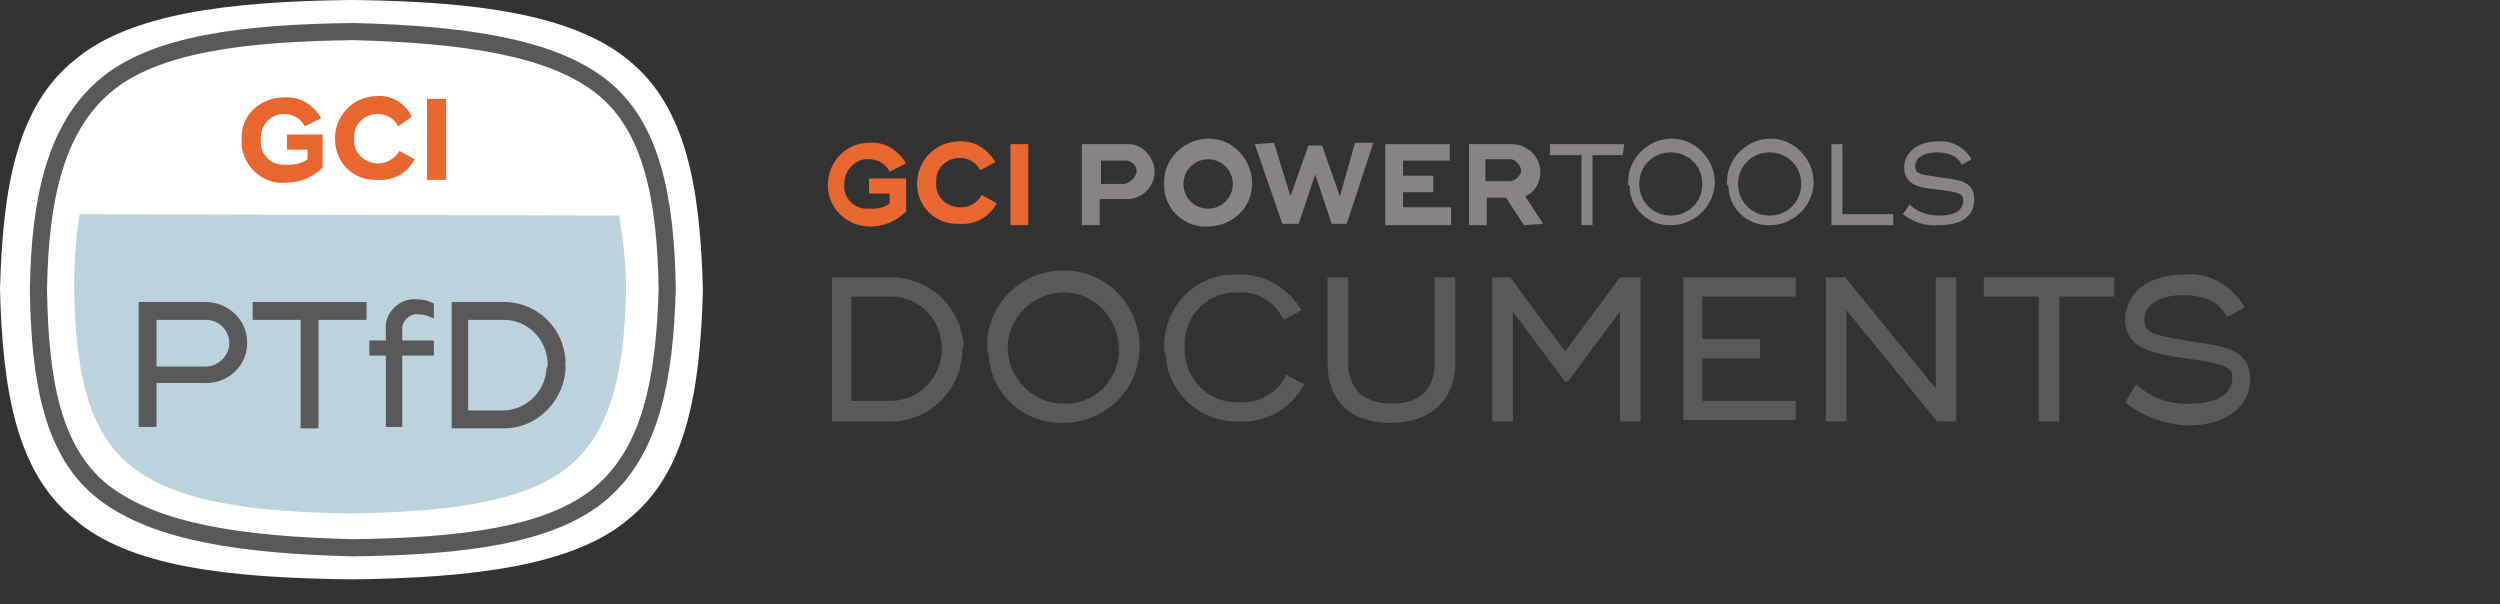
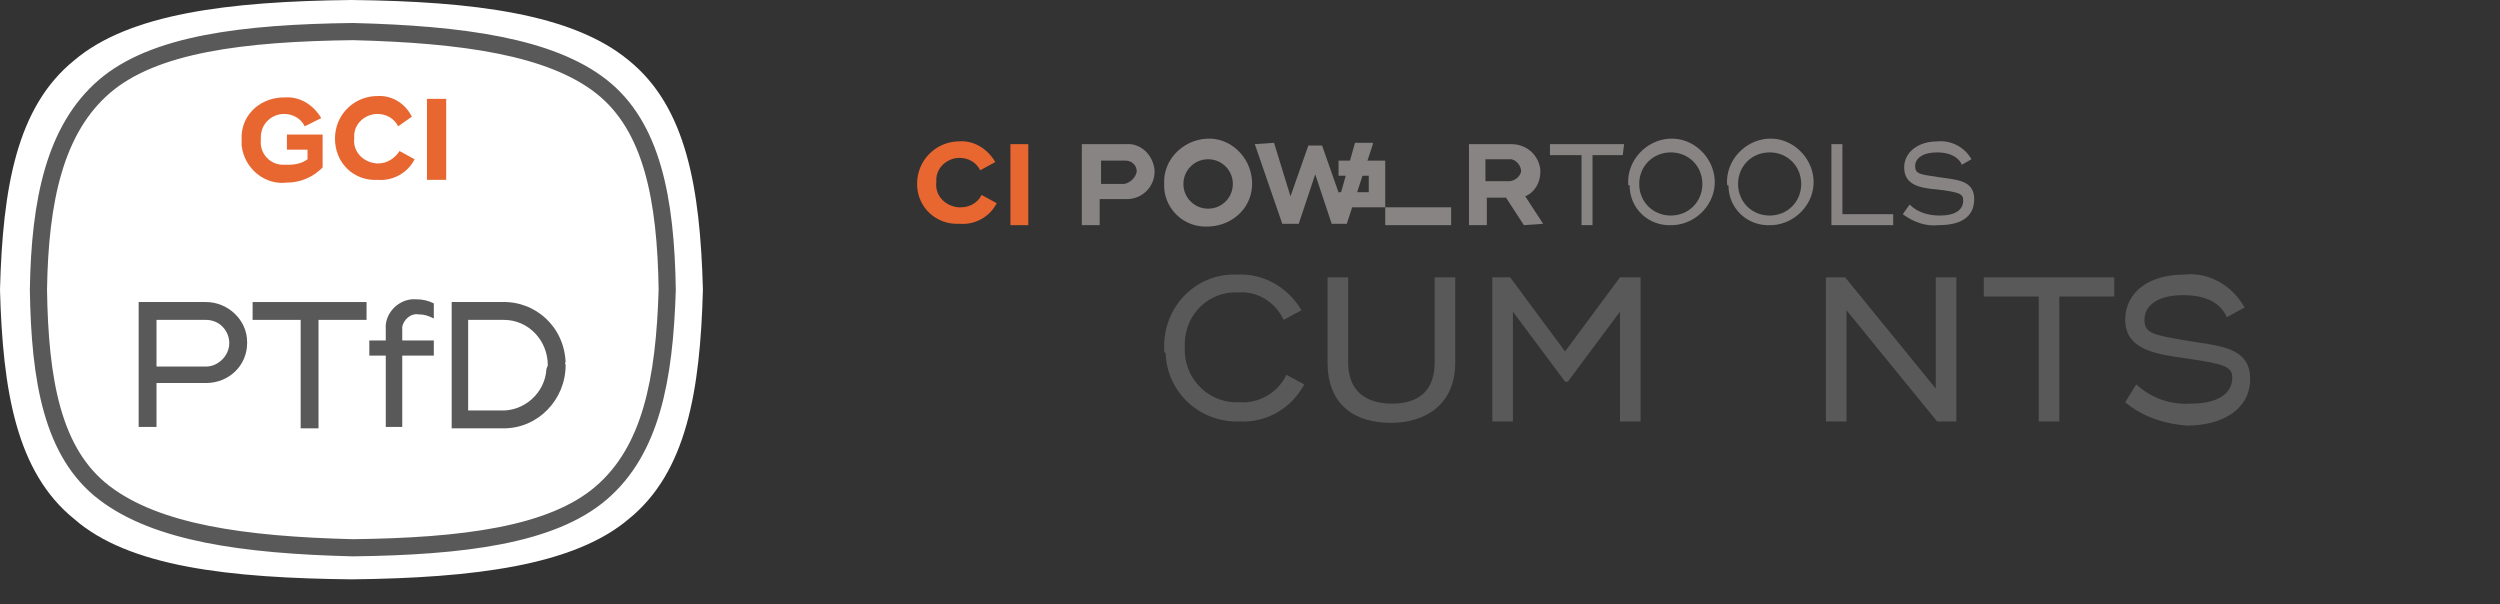
<svg xmlns="http://www.w3.org/2000/svg" version="1.1" id="Layer_1" x="0px" y="0px" viewBox="0 0 182.1 44" style="enable-background:new 0 0 182.1 44;" xml:space="preserve">
  <rect x="0" y="0" width="182.1" height="44" fill="#333333" stroke="none" />
  <style type="text/css">
	.st0{fill:#FFFFFF;}
	.st1{fill:none;stroke:#585958;stroke-width:1.25;stroke-miterlimit:10;}
	.st2{fill:#E86630;}
	.st3{fill:#888483;}
	.st4{fill:#585958;}
	.st5{fill:#BCD3DE;}
	.st6{fill:#E86731;}
</style>
  <g id="Layer_2_00000038382120032505501950000004876820436658603142_">
    <g id="Layer_4">
      <path class="st0" d="M51.2,21.1C51,13.7,50,7.8,45.8,4.4C41.7,1,34.5,0.1,25.6,0C16.6,0.1,9.4,1,5.4,4.4C1.2,7.8,0.2,13.7,0,21.1    c0.2,7.4,1.2,13.3,5.4,16.7c4,3.5,11.3,4.3,20.2,4.4c8.9-0.1,16.2-1,20.2-4.4C50,34.4,51,28.5,51.2,21.1z" />
      <path class="st1" d="M48.6,21.1c-0.1-6.6-1.1-11.9-4.8-14.8s-10.1-3.8-18.1-4c-8,0.1-14.5,0.9-18.1,4s-4.7,8.3-4.8,14.8    c0.1,6.6,1,11.9,4.8,14.8s10.1,3.8,18.1,4c8-0.1,14.5-0.9,18.1-4S48.4,27.7,48.6,21.1z" />
-       <path class="st2" d="M66,13v2.4c-0.7,0.7-1.6,1.1-2.6,1.1c-1.7,0-3.1-1.3-3.1-3s1.3-3.1,3-3.1l0,0c1.1-0.1,2.1,0.5,2.7,1.5    l-1.2,0.6c-0.3-0.6-0.9-0.9-1.5-0.9c-0.9-0.1-1.7,0.7-1.8,1.6c0,0.1,0,0.1,0,0.2c-0.1,1,0.7,1.8,1.6,1.8c0.1,0,0.2,0,0.4,0    c0.5,0,1-0.1,1.3-0.4v-0.7h-1.5V13H66z" />
      <path class="st2" d="M66.8,13.4c0-1.7,1.3-3,2.9-3.1c0,0,0.1,0,0.1,0c1.1-0.1,2.1,0.5,2.7,1.5l-1.1,0.6c-0.3-0.6-0.9-0.9-1.5-0.9    c-0.9,0-1.7,0.7-1.7,1.6c0,0.1,0,0.1,0,0.2c-0.1,0.9,0.6,1.7,1.6,1.8c0.1,0,0.2,0,0.2,0c0.6,0,1.2-0.3,1.5-0.9l1.1,0.6    c-0.5,1-1.6,1.6-2.7,1.5c-1.7,0.1-3.1-1.2-3.1-2.9C66.8,13.6,66.8,13.5,66.8,13.4z" />
      <path class="st2" d="M74.9,10.5v5.9h-1.3v-5.9H74.9z" />
      <path class="st3" d="M84.1,12.5c0,1.1-0.9,2-2,2c0,0,0,0-0.1,0h-1.9v1.9h-1.3v-5.9H82c1.1-0.1,2,0.8,2.1,1.9    C84.1,12.4,84.1,12.4,84.1,12.5z M82.8,12.5c0-0.5-0.4-0.8-0.8-0.8c0,0,0,0-0.1,0h-1.7v1.7h1.7C82.3,13.3,82.7,13,82.8,12.5    C82.7,12.5,82.7,12.5,82.8,12.5L82.8,12.5z" />
      <path class="st3" d="M84.8,13.4c-0.1-1.7,1.3-3.2,3.1-3.3c1.7-0.1,3.2,1.3,3.3,3.1s-1.3,3.2-3.1,3.3c0,0-0.1,0-0.1,0    c-1.7,0.1-3.1-1.2-3.2-2.8C84.8,13.6,84.8,13.5,84.8,13.4z M89.8,13.4c0-1-0.8-1.8-1.8-1.8c-1,0-1.8,0.8-1.8,1.8    c0,1,0.8,1.8,1.8,1.8C89,15.2,89.8,14.4,89.8,13.4C89.8,13.4,89.8,13.4,89.8,13.4z" />
      <path class="st3" d="M91.4,10.5L91.4,10.5l1.4-0.1l1.2,3.9l1.3-3.7h1l1.3,3.7l1.1-3.9h1.3v0.1l-1.9,5.8H97l-1.2-3.6l-1.2,3.6h-1.2    L91.4,10.5z" />
-       <path class="st3" d="M105.7,15.1v1.3h-4.8v-5.9h4.7v1.2h-3.4v1.1h2.2V14h-2.2v1.1L105.7,15.1z" />
+       <path class="st3" d="M105.7,15.1v1.3h-4.8v-5.9v1.2h-3.4v1.1h2.2V14h-2.2v1.1L105.7,15.1z" />
      <path class="st3" d="M112.4,16.3L112.4,16.3l-1.4,0.1l-1.3-2h-1.4v2h-1.3v-5.9h3.1c1.1,0,2,0.8,2.1,1.9c0,0,0,0,0,0.1    c0,0.8-0.4,1.5-1.1,1.8L112.4,16.3z M108.2,13.2h1.7c0.4,0,0.8-0.3,0.9-0.7c0-0.4-0.3-0.8-0.7-0.9c-0.1,0-0.1,0-0.2,0h-1.7V13.2z" />
      <path class="st3" d="M118.2,11.3H116v5.1h-0.8v-5.1h-2.3v-0.8h5.4L118.2,11.3z" />
      <path class="st3" d="M118.6,13.4c-0.1-1.7,1.3-3.2,3-3.3s3.2,1.3,3.3,3c0.1,1.7-1.3,3.2-3,3.3c0,0-0.1,0-0.1,0    c-1.7,0.1-3.1-1.2-3.1-2.9C118.6,13.5,118.6,13.5,118.6,13.4z M124,13.4c0-1.3-1-2.3-2.3-2.3c-1.3,0-2.3,1-2.3,2.3    c0,1.3,1,2.3,2.3,2.3C123,15.7,124,14.7,124,13.4z" />
      <path class="st3" d="M125.8,13.4c-0.1-1.7,1.3-3.2,3-3.3s3.2,1.3,3.3,3c0.1,1.7-1.3,3.2-3,3.3c0,0-0.1,0-0.1,0    c-1.7,0.1-3.1-1.2-3.1-2.9C125.8,13.5,125.8,13.5,125.8,13.4z M131.2,13.4c0-1.3-1-2.3-2.3-2.3c-1.3,0-2.3,1-2.3,2.3    c0,1.3,1,2.3,2.3,2.3C130.2,15.7,131.2,14.7,131.2,13.4z" />
      <path class="st3" d="M137.9,15.6v0.8h-4.5v-5.9h0.8v5.1L137.9,15.6z" />
      <path class="st3" d="M138.6,15.6l0.5-0.7c0.6,0.6,1.4,0.8,2.2,0.8c1.1,0,1.7-0.4,1.7-1.1c0-0.5-0.3-0.6-1.9-0.8    c-1.2-0.1-2.4-0.3-2.4-1.6c0-1.1,1-1.9,2.4-1.9c1-0.1,2,0.4,2.5,1.3l-0.7,0.4c-0.2-0.5-0.8-0.9-1.8-0.9s-1.6,0.4-1.6,1    s0.4,0.6,1.7,0.8s2.6,0.2,2.6,1.6s-1.1,1.9-2.6,1.9C140.3,16.5,139.4,16.2,138.6,15.6z" />
-       <path class="st4" d="M70.1,25.4c0,2.9-2.3,5.3-5.2,5.3c-0.1,0-0.1,0-0.2,0h-4.1V20.2h4.1c2.9-0.1,5.3,2.1,5.5,5    C70.1,25.3,70.1,25.4,70.1,25.4z M68.6,25.4c0-2.1-1.6-3.8-3.7-3.8c-0.1,0-0.2,0-0.3,0H62v7.6h2.6c2.1,0.1,3.8-1.4,4-3.5    C68.6,25.6,68.6,25.5,68.6,25.4z" />
-       <path class="st4" d="M71.9,25.4c-0.1-3.1,2.3-5.6,5.4-5.7c3.1-0.1,5.6,2.3,5.7,5.4c0.1,3.1-2.3,5.6-5.4,5.7c0,0-0.1,0-0.1,0    c-3,0.1-5.4-2.2-5.5-5.1C71.9,25.6,71.9,25.5,71.9,25.4z M81.5,25.4c0-2.2-1.8-4.1-4-4.1c-2.2,0-4.1,1.8-4.1,4    c0,2.2,1.8,4.1,4,4.1c0,0,0.1,0,0.1,0c2.1,0.1,3.9-1.6,4-3.7C81.5,25.6,81.5,25.5,81.5,25.4z" />
      <path class="st4" d="M84.8,25.4c-0.1-2.9,2.1-5.3,4.9-5.4c0.1,0,0.3,0,0.4,0c1.9-0.1,3.7,0.9,4.7,2.6l-1.3,0.7    c-0.6-1.3-1.9-2.1-3.3-2c-2.1-0.1-3.8,1.5-3.9,3.6c0,0.1,0,0.3,0,0.4c-0.1,2.1,1.5,3.9,3.6,4c0.1,0,0.3,0,0.4,0    c1.4,0.1,2.8-0.7,3.4-2l1.3,0.7c-0.9,1.7-2.7,2.8-4.7,2.7c-2.9,0.1-5.3-2.1-5.4-5C84.8,25.7,84.8,25.6,84.8,25.4z" />
      <path class="st4" d="M96.7,26.4v-6.2h1.5v6.2c0,2.1,1.3,3,3.2,3s3.1-0.9,3.1-3v-6.2h1.5v6.2c0,3.1-2.2,4.4-4.7,4.4    S96.7,29.6,96.7,26.4z" />
      <path class="st4" d="M119.5,20.2v10.5H118v-8l-3.8,5.1H114l-3.8-5.1v8h-1.5V20.2h1.3l4,5.4l4-5.4H119.5z" />
-       <path class="st4" d="M130.8,29.2v1.4h-8.2V20.2h8.2v1.4H124v3.1h4.2v1.4H124v3.1L130.8,29.2z" />
      <path class="st4" d="M142.5,20.2v10.5h-1.4l-6.6-8.1v8.1H133V20.2h1.4l6.6,8.1v-8.1H142.5z" />
      <path class="st4" d="M154,21.6h-4v9.1h-1.5v-9.1h-4v-1.4h9.5V21.6z" />
      <path class="st4" d="M154.8,29.3l0.8-1.3c1.1,1,2.5,1.5,4,1.4c1.9,0,3-0.7,3-1.9c0-0.8-0.6-1-3.4-1.4c-2.1-0.3-4.4-0.6-4.4-2.8    c0-2,1.7-3.3,4.3-3.3c1.8-0.2,3.5,0.8,4.4,2.4l-1.3,0.7c-0.4-0.9-1.3-1.6-3.2-1.6s-2.8,0.8-2.8,1.8s0.7,1.1,3,1.5s4.7,0.4,4.7,2.8    c0,2.2-2,3.4-4.6,3.4C157.8,30.9,156.1,30.4,154.8,29.3z" />
-       <path class="st5" d="M5.8,15.6c-0.3,1.8-0.4,3.6-0.4,5.4C5.5,26.8,6.3,31.4,9.6,34s8.9,3.3,15.9,3.4c7-0.1,12.7-0.8,15.9-3.4    s4.1-7.2,4.2-12.9c0-1.8-0.2-3.6-0.5-5.4L5.8,15.6z" />
      <path class="st6" d="M23.5,9.8v2.4c-0.7,0.7-1.6,1.1-2.6,1.1c-1.6,0.2-3.1-1-3.3-2.7c0-0.1,0-0.2,0-0.4c-0.1-1.7,1.2-3,2.9-3.1    c0.1,0,0.2,0,0.2,0c1.1-0.1,2.1,0.5,2.7,1.5l-1.2,0.6c-0.3-0.6-0.9-0.9-1.5-0.9C19.8,8.3,19,9,19,10c0,0.1,0,0.1,0,0.2    c-0.1,1,0.7,1.8,1.6,1.8c0.1,0,0.2,0,0.4,0c0.5,0,1-0.1,1.4-0.4v-0.7h-1.5V9.8H23.5z" />
      <path class="st6" d="M24.4,10.1c0-1.7,1.3-3,2.9-3.1c0,0,0.1,0,0.1,0c1.1-0.1,2.1,0.5,2.6,1.5L29,9.2c-0.3-0.6-0.9-0.9-1.5-0.9    c-0.9,0-1.7,0.7-1.7,1.6c0,0.1,0,0.1,0,0.2c-0.1,0.9,0.6,1.7,1.6,1.8c0.1,0,0.1,0,0.2,0c0.6,0,1.2-0.4,1.5-0.9l1.1,0.6    c-0.5,1-1.6,1.6-2.7,1.5C25.8,13.2,24.4,11.9,24.4,10.1C24.4,10.2,24.4,10.2,24.4,10.1z" />
      <path class="st6" d="M32.5,7.2v5.9h-1.4V7.2H32.5z" />
      <path class="st4" d="M18,25c0,1.6-1.3,2.9-3,2.9c0,0,0,0,0,0h-3.6v3.2h-1.3V22H15c1.6,0,3,1.3,3,2.9C18,24.9,18,25,18,25z     M16.7,25c0-0.9-0.7-1.7-1.7-1.7c0,0,0,0,0,0h-3.6v3.4H15C15.9,26.7,16.7,25.9,16.7,25C16.7,25,16.7,25,16.7,25L16.7,25z" />
      <path class="st4" d="M26.7,23.3h-3.5v7.9h-1.3v-7.9h-3.5V22h8.3V23.3z" />
      <path class="st4" d="M29.3,24.1v0.7h2.3v1.1h-2.3v5.2h-1.2v-5.2h-1.2v-1.1h1.2V24c-0.1-1.1,0.8-2.1,1.9-2.2c0.1,0,0.2,0,0.3,0    c0.5,0,0.9,0.1,1.3,0.3v1.1c-0.4-0.2-0.7-0.3-1.1-0.3c-0.6-0.1-1.1,0.4-1.2,0.9C29.3,23.9,29.3,24,29.3,24.1z" />
      <path class="st4" d="M41.2,26.6c0,2.5-2,4.6-4.5,4.6c-0.1,0-0.1,0-0.2,0h-3.6V22h3.6c2.5-0.1,4.6,1.8,4.7,4.4    C41.1,26.4,41.2,26.5,41.2,26.6z M39.9,26.6c0-1.8-1.4-3.3-3.2-3.3c-0.1,0-0.2,0-0.3,0h-2.3v6.6h2.3c1.8,0.1,3.3-1.3,3.4-3    C39.8,26.8,39.9,26.7,39.9,26.6z" />
    </g>
  </g>
</svg>